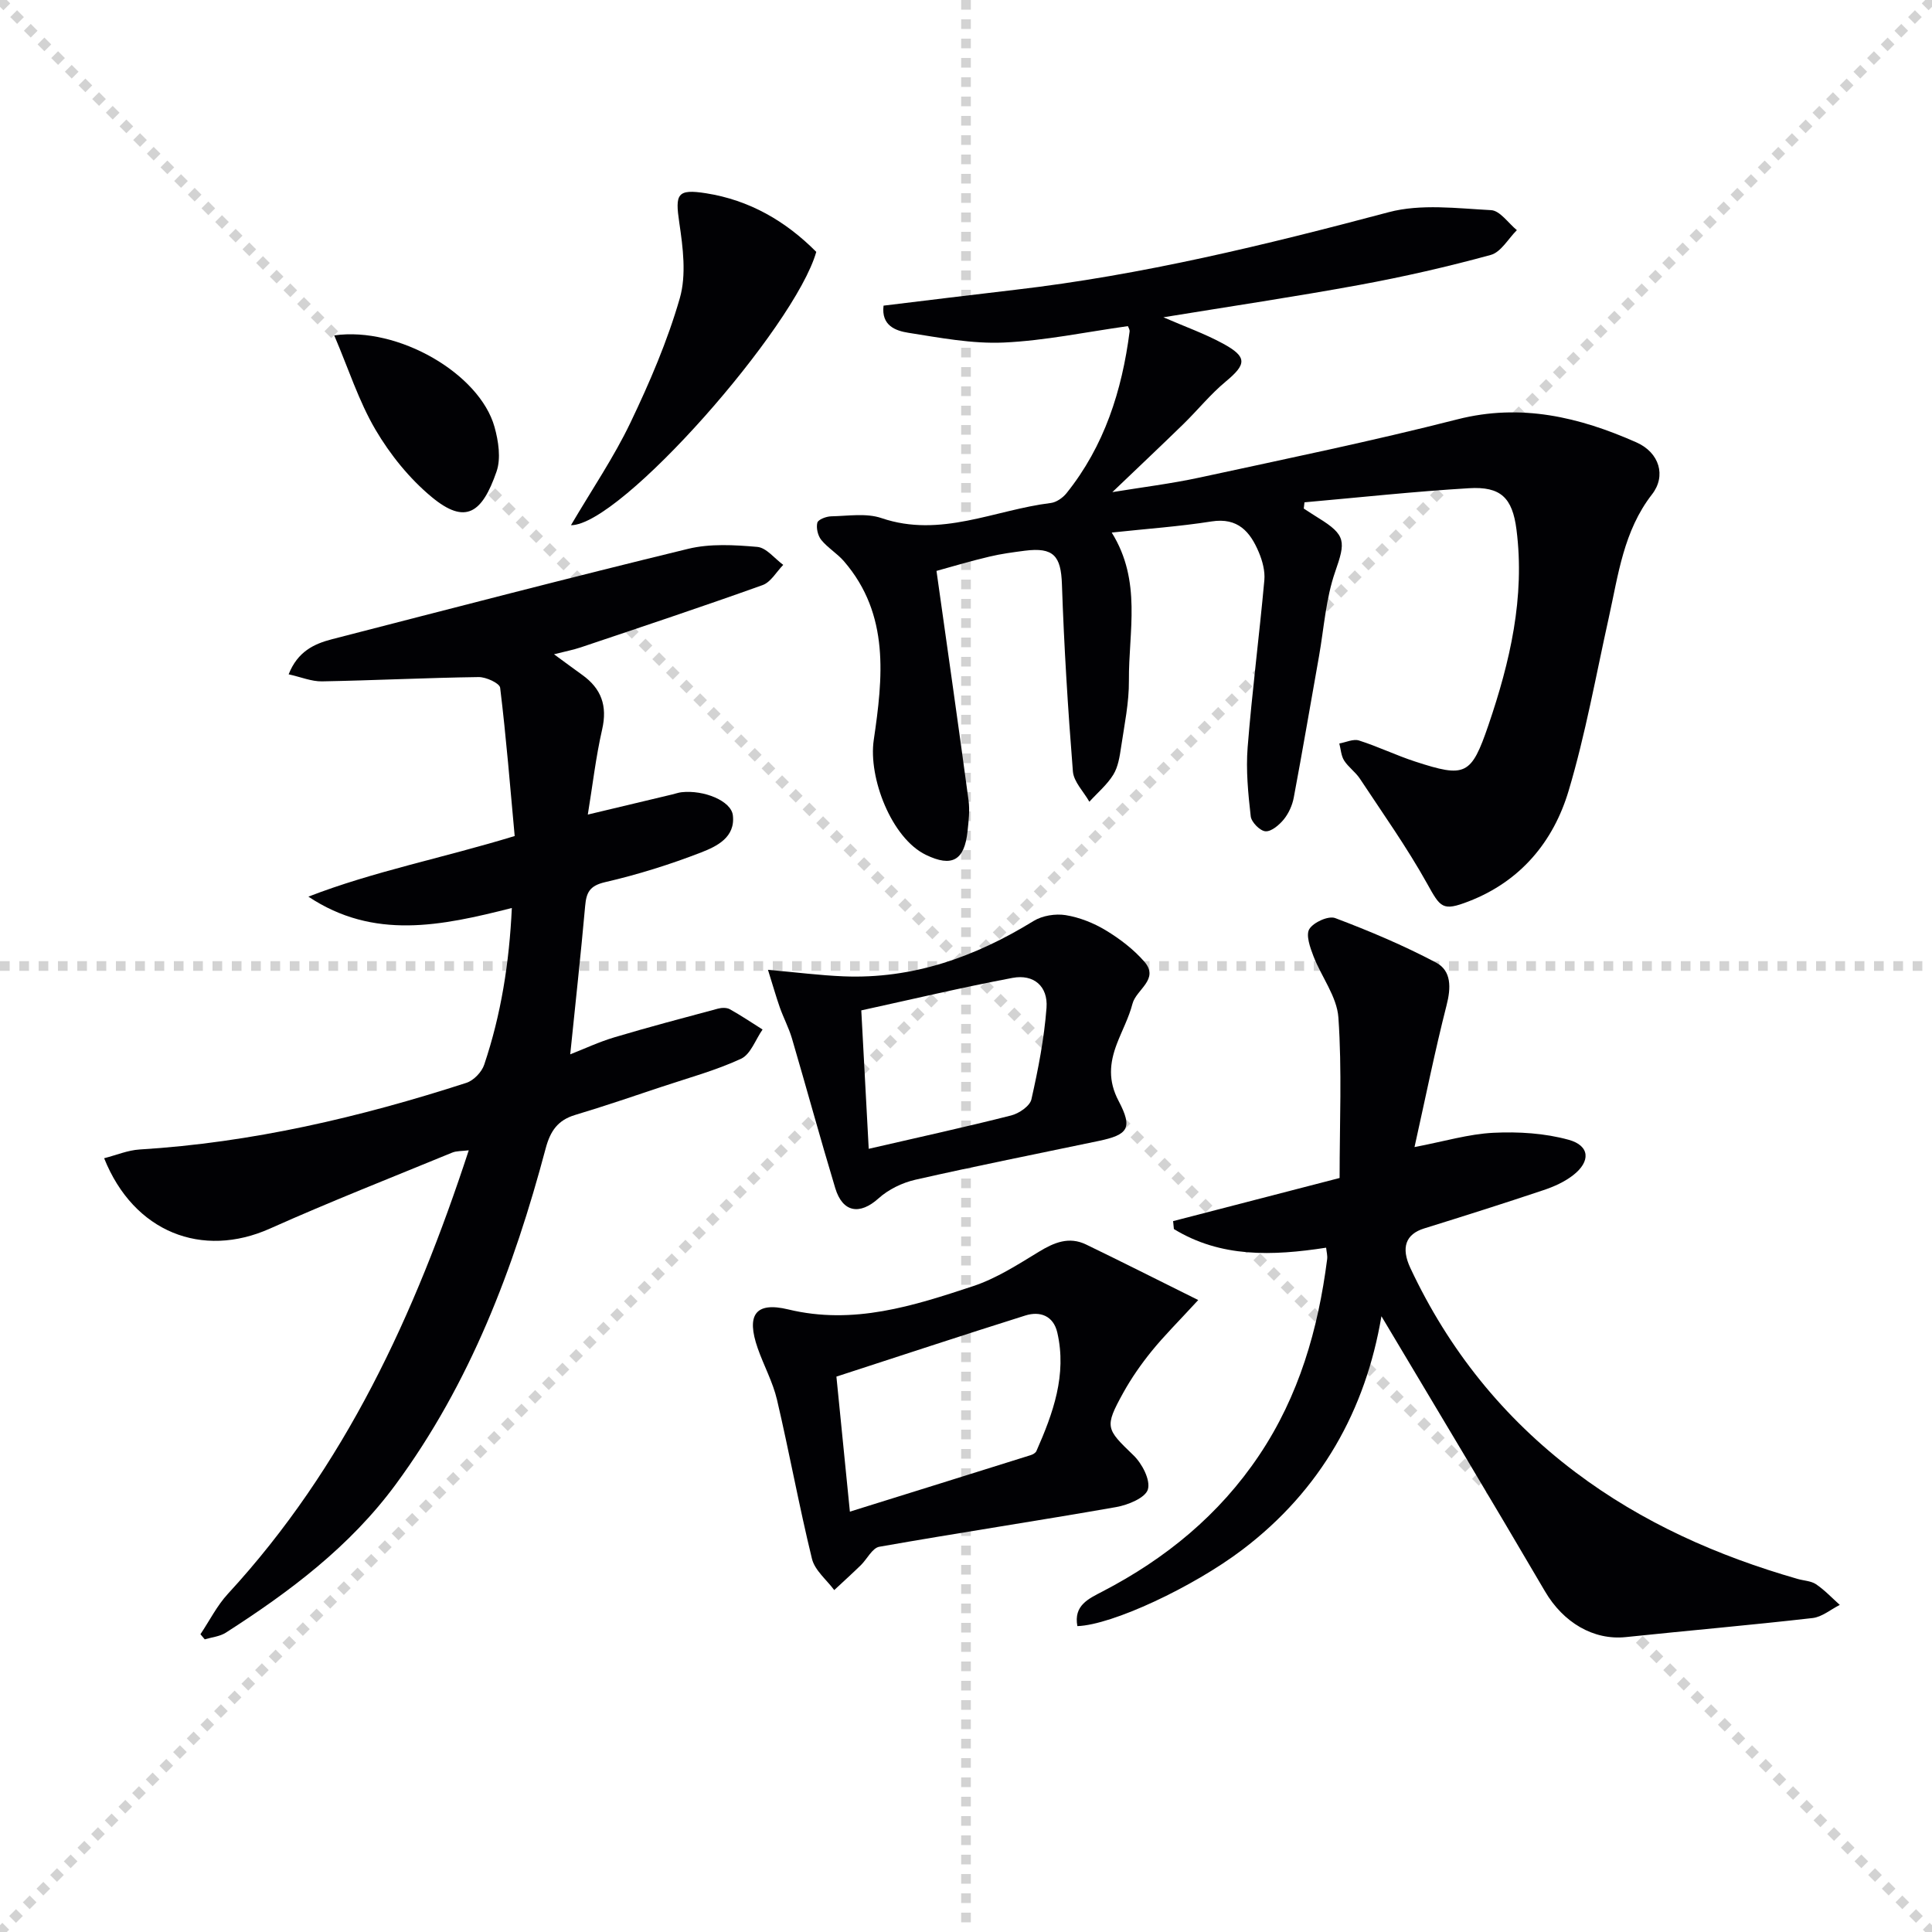
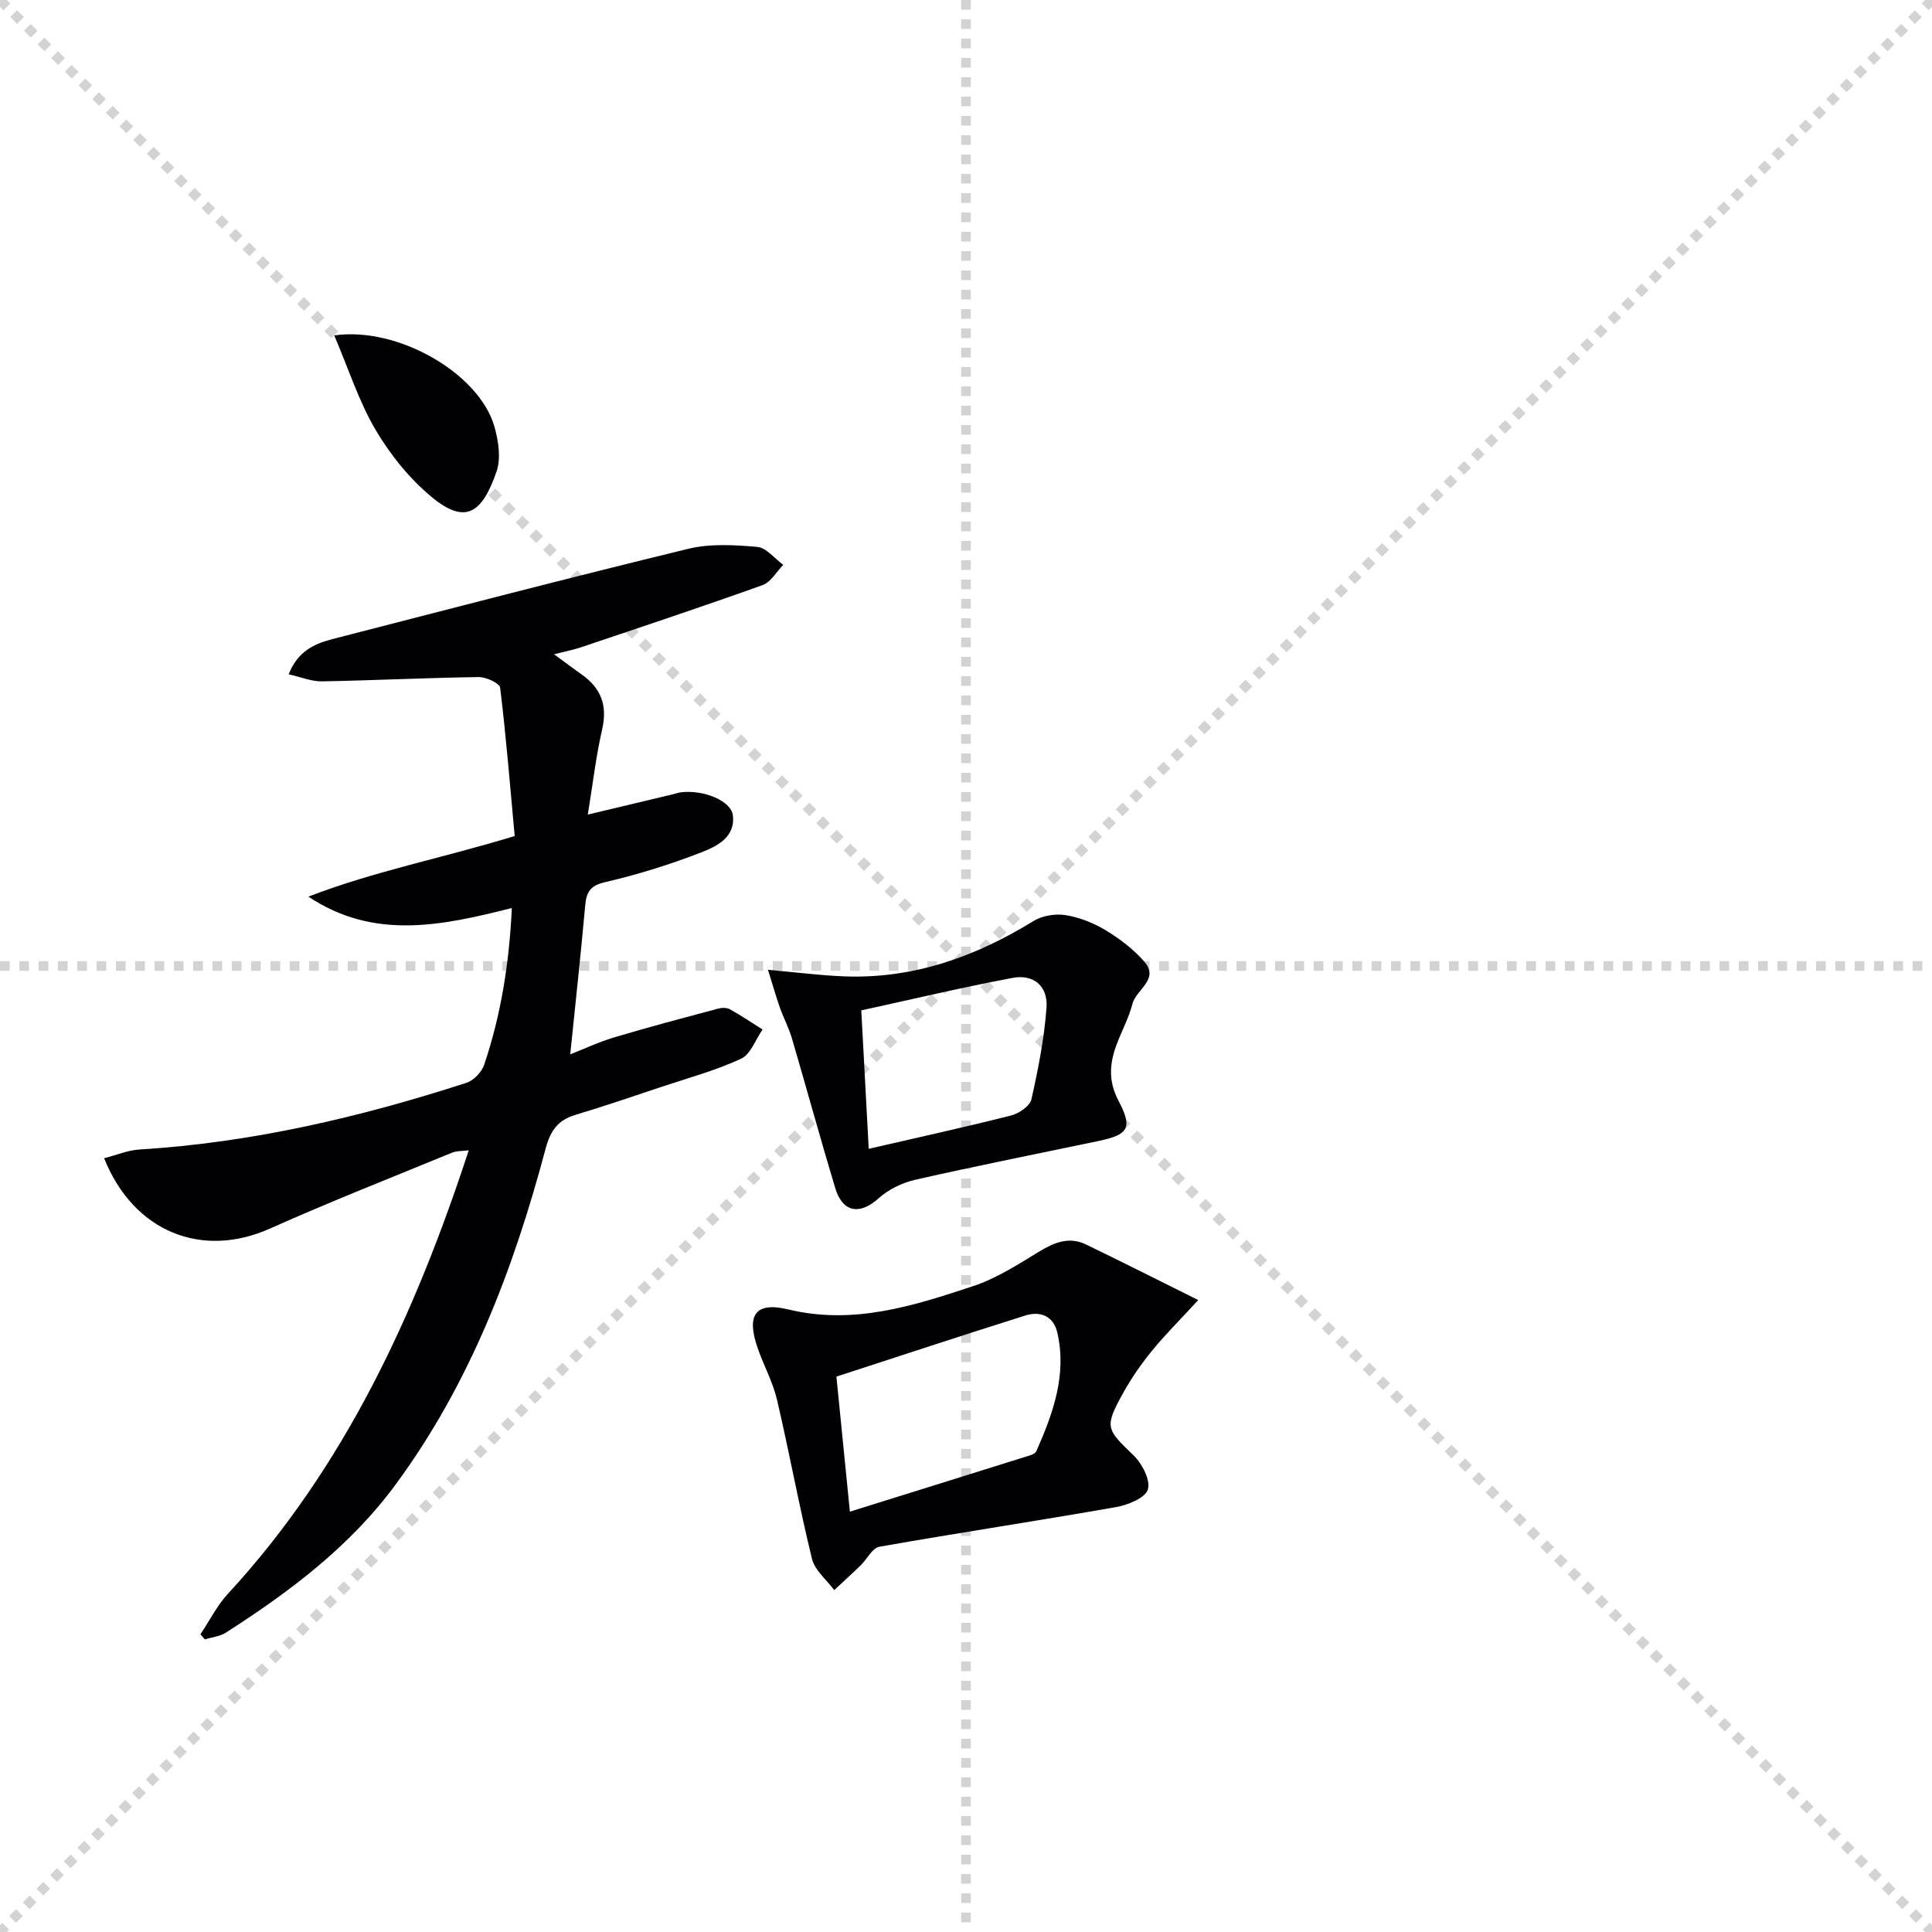
<svg xmlns="http://www.w3.org/2000/svg" enable-background="new 0 0 400 400" viewBox="0 0 400 400">
  <g stroke="lightgray" stroke-dasharray="1,1" stroke-width="1" transform="scale(2, 2)">
    <line x1="0" y1="0" x2="200" y2="200" />
    <line x1="200" y1="0" x2="0" y2="200" />
    <line x1="100" y1="0" x2="100" y2="200" />
    <line x1="0" y1="100" x2="200" y2="100" />
  </g>
  <g fill="#010104">
-     <path d="m193.89 118.2c2.3 16.33 4.54 31.92 6.64 47.53.28 2.08.01 4.27-.21 6.38-.64 6.05-3.23 7.49-8.62 4.88-7.12-3.44-11.95-15.96-10.8-23.78 1.88-12.82 3.37-25.96-6.17-37.01-1.4-1.62-3.36-2.77-4.7-4.42-.71-.88-1.08-2.49-.81-3.56.17-.66 1.84-1.3 2.86-1.32 3.49-.07 7.27-.71 10.43.37 12.24 4.16 23.41-1.7 35.04-3.13 1.16-.14 2.49-1.07 3.26-2.03 7.84-9.77 11.48-21.22 13.06-33.45.06-.43-.28-.91-.35-1.14-8.66 1.21-17.15 3.01-25.71 3.4-6.54.29-13.2-.99-19.74-2.02-2.59-.41-5.65-1.45-5.14-5.62 9.17-1.11 18.2-2.23 27.24-3.28 26.27-3.05 51.84-9.29 77.35-16.07 6.66-1.77 14.14-.79 21.2-.42 1.84.1 3.56 2.69 5.33 4.14-1.78 1.77-3.29 4.55-5.4 5.13-8.95 2.45-18.02 4.52-27.14 6.2-13.33 2.45-26.74 4.44-40.64 6.71 4.38 1.91 8.55 3.38 12.38 5.47 5.03 2.75 4.83 4.26.52 7.84-3.17 2.63-5.8 5.91-8.76 8.8-4.74 4.62-9.56 9.16-14.71 14.09 6.08-1 12.14-1.74 18.07-3.02 17.83-3.86 35.71-7.54 53.37-12.05 13.18-3.36 25.24-.46 37.02 4.75 4.86 2.14 6.22 6.99 3.28 10.77-5.91 7.6-6.99 16.68-8.96 25.55-2.66 11.97-4.81 24.09-8.31 35.82-3.15 10.56-9.96 18.75-20.67 22.9-5.47 2.12-5.86 1.31-8.64-3.69-4.18-7.5-9.18-14.54-13.92-21.72-.91-1.37-2.38-2.37-3.26-3.75-.62-.99-.68-2.34-.99-3.52 1.37-.24 2.9-.99 4.07-.62 3.94 1.25 7.7 3.08 11.63 4.36 10.4 3.39 11.61 2.89 15.17-7.53 4.47-13.1 7.6-26.49 5.81-40.5-.84-6.59-3.26-8.96-9.83-8.56-11.37.68-22.71 1.91-34.06 2.92-.05.43-.1.86-.15 1.29 1.01.65 2 1.31 3.02 1.94 5.79 3.56 5.65 4.93 3.48 11.16-1.93 5.54-2.31 11.61-3.34 17.46-1.74 9.76-3.4 19.54-5.23 29.28-.3 1.59-1.04 3.25-2.05 4.5-.95 1.16-2.57 2.56-3.8 2.48-1.13-.07-2.93-1.9-3.06-3.1-.54-4.73-1.01-9.56-.64-14.28.92-11.56 2.41-23.07 3.46-34.62.17-1.89-.4-4-1.15-5.78-1.78-4.23-4.33-7.23-9.79-6.37-6.67 1.05-13.44 1.52-20.66 2.3 6.28 10.08 3.48 20.51 3.56 30.59.04 4.61-.94 9.24-1.62 13.83-.29 1.95-.61 4.07-1.6 5.69-1.29 2.1-3.28 3.76-4.97 5.62-1.18-2.09-3.24-4.12-3.41-6.29-1.03-12.9-1.83-25.82-2.27-38.75-.2-5.84-1.72-7.69-7.68-6.93-2.47.32-4.95.65-7.36 1.23-3.88.91-7.67 2.05-10.93 2.95z" />
    <path d="m41.5 338.35c1.88-2.8 3.42-5.91 5.68-8.36 24.21-26.27 38.72-57.78 49.87-91.83-1.42.18-2.53.1-3.44.48-12.59 5.18-25.28 10.16-37.71 15.72-14.02 6.27-28.2.79-34.34-14.56 2.51-.64 4.9-1.66 7.34-1.81 23.21-1.42 45.63-6.67 67.66-13.8 1.51-.49 3.18-2.23 3.69-3.76 3.5-10.39 5.19-21.11 5.72-32.44-14.6 3.71-28.58 6.67-42.12-2.35 13.55-5.25 27.73-7.97 42.71-12.55-.92-10.01-1.75-20.38-3.01-30.7-.11-.94-2.93-2.24-4.47-2.21-10.8.15-21.6.69-32.4.89-2.17.04-4.35-.89-6.92-1.46 1.87-4.72 5.25-6.3 8.95-7.26 24.56-6.33 49.11-12.73 73.76-18.72 4.56-1.11 9.58-.81 14.32-.4 1.89.17 3.59 2.42 5.37 3.72-1.41 1.44-2.57 3.58-4.28 4.19-12.47 4.47-25.05 8.65-37.61 12.88-1.57.53-3.21.84-5.57 1.44 2.23 1.63 4.02 2.96 5.83 4.26 3.96 2.83 5.26 6.4 4.14 11.29-1.32 5.77-1.99 11.68-2.97 17.64 6.24-1.49 11.86-2.83 17.48-4.17.65-.15 1.28-.39 1.93-.46 4.63-.51 10.26 1.79 10.62 4.77.55 4.58-3.34 6.44-6.55 7.69-6.47 2.51-13.15 4.6-19.9 6.16-3.19.74-3.88 2.12-4.13 4.93-.9 10.07-2.01 20.12-3.09 30.72 2.91-1.14 5.96-2.58 9.16-3.53 7.1-2.12 14.26-4.01 21.42-5.93.77-.21 1.81-.24 2.46.12 2.32 1.29 4.53 2.78 6.78 4.2-1.46 2.08-2.46 5.13-4.45 6.05-5.23 2.43-10.87 3.95-16.37 5.79-5.98 1.99-11.95 4.04-17.99 5.85-3.6 1.08-5.13 3.33-6.09 6.91-6.61 24.86-15.63 48.65-31.08 69.62-9.48 12.86-21.93 22.18-35.15 30.66-1.24.79-2.89.94-4.36 1.38-.29-.33-.59-.7-.89-1.06z" />
-     <path d="m286.01 272.51c-3.28 19.42-12.5 36.01-28.84 48.38-10.18 7.7-26.89 15.54-34.11 15.78-.81-4.29 2.3-5.66 5.22-7.18 13.07-6.79 24.16-15.87 32.42-28.2 8.24-12.29 12.21-26.07 14.07-40.57.1-.77-.13-1.57-.21-2.4-11.14 1.72-21.81 2.08-31.52-3.86-.05-.55-.11-1.09-.16-1.64 11.52-2.98 23.04-5.97 34.47-8.93 0-11.36.51-22.33-.25-33.22-.3-4.33-3.52-8.43-5.17-12.72-.69-1.79-1.61-4.38-.84-5.61.88-1.4 3.95-2.79 5.35-2.26 7.11 2.68 14.15 5.66 20.86 9.2 3.24 1.71 3.13 5.23 2.19 8.88-2.41 9.44-4.33 19.01-6.63 29.33 6.14-1.17 11.21-2.71 16.35-2.96 5.17-.25 10.6.08 15.56 1.45 4.41 1.21 4.6 4.49.92 7.34-1.79 1.39-4 2.38-6.17 3.1-8.18 2.74-16.41 5.35-24.65 7.91-3.81 1.18-4.87 3.93-2.86 8.22 7.92 16.89 19.25 31.01 34.17 42.26 13.87 10.45 29.42 17.33 46 22.09 1.28.37 2.77.4 3.81 1.1 1.79 1.21 3.3 2.83 4.92 4.28-1.88.94-3.68 2.5-5.64 2.72-12.86 1.47-25.76 2.59-38.64 3.94-6.75.71-12.99-3.04-16.75-9.46-11.14-19.02-22.52-37.92-33.87-56.97z" />
    <path d="m248.08 269.16c-4.13 4.5-7.07 7.4-9.65 10.59-2.19 2.7-4.2 5.59-5.88 8.62-3.93 7.12-3.57 7.45 2.12 12.93 1.78 1.71 3.55 5.1 2.99 7.06-.5 1.74-4.11 3.23-6.55 3.66-16.33 2.87-32.73 5.34-49.06 8.22-1.46.26-2.53 2.56-3.85 3.84-1.79 1.74-3.65 3.42-5.48 5.13-1.59-2.14-4.02-4.08-4.61-6.47-2.67-10.92-4.68-22-7.24-32.94-.86-3.67-2.75-7.09-4-10.68-2.38-6.83-.53-9.67 6.32-8.02 13.52 3.27 25.91-.73 38.29-4.82 4.8-1.59 9.23-4.45 13.6-7.11 3.18-1.94 6.26-3.22 9.8-1.5 7.38 3.57 14.7 7.27 23.2 11.49zm-72.12 43.81c12.87-4.02 25.16-7.84 37.44-11.7.45-.14 1.01-.46 1.18-.85 3.45-7.82 6.34-15.79 4.32-24.54-.8-3.45-3.55-4.48-6.61-3.52-13.08 4.11-26.09 8.42-39.12 12.65.86 8.64 1.75 17.54 2.79 27.96z" />
    <path d="m159 200.79c5.94.53 10.77 1.15 15.62 1.35 14.39.59 27.28-4.02 39.39-11.47 1.81-1.11 4.52-1.54 6.63-1.2 2.88.47 5.8 1.63 8.31 3.15 2.91 1.76 5.75 3.93 7.97 6.48 3.19 3.66-1.68 5.75-2.45 8.71-.74 2.86-2.18 5.54-3.24 8.32-1.51 3.97-1.84 7.64.37 11.82 2.97 5.64 1.96 7-4.17 8.28-12.64 2.65-25.31 5.16-37.91 8.02-2.72.62-5.58 2.01-7.64 3.87-3.85 3.46-7.41 2.96-8.95-2.13-3.11-10.3-5.94-20.69-8.97-31.01-.65-2.19-1.75-4.25-2.51-6.41-.79-2.25-1.43-4.54-2.45-7.78zm20.86 37.06c10.52-2.43 20.05-4.51 29.5-6.91 1.62-.41 3.86-1.94 4.18-3.32 1.41-6.25 2.65-12.6 3.13-18.97.33-4.46-2.65-7.01-7.03-6.19-10.51 1.98-20.92 4.46-31.32 6.73.54 10.04 1.02 19.09 1.54 28.66z" />
-     <path d="m118.21 108.74c4.4-7.48 8.89-14.08 12.3-21.2 3.99-8.34 7.69-16.95 10.24-25.81 1.38-4.82.65-10.48-.11-15.62-.88-5.94-.47-7.04 5.52-6.1 8.99 1.41 16.51 5.76 22.84 12.14-4.44 15.62-40.49 56.62-50.79 56.59z" />
-     <path d="m69.2 69.44c13.29-1.88 30.1 7.95 33.18 18.94.82 2.93 1.37 6.53.42 9.26-2.97 8.56-6.39 11.1-13.44 5.25-4.59-3.81-8.58-8.76-11.62-13.93-3.47-5.91-5.59-12.62-8.54-19.52z" />
+     <path d="m69.2 69.44c13.29-1.88 30.1 7.95 33.18 18.94.82 2.93 1.37 6.53.42 9.26-2.97 8.56-6.39 11.1-13.44 5.25-4.59-3.81-8.58-8.76-11.62-13.93-3.47-5.91-5.59-12.62-8.54-19.52" />
  </g>
</svg>